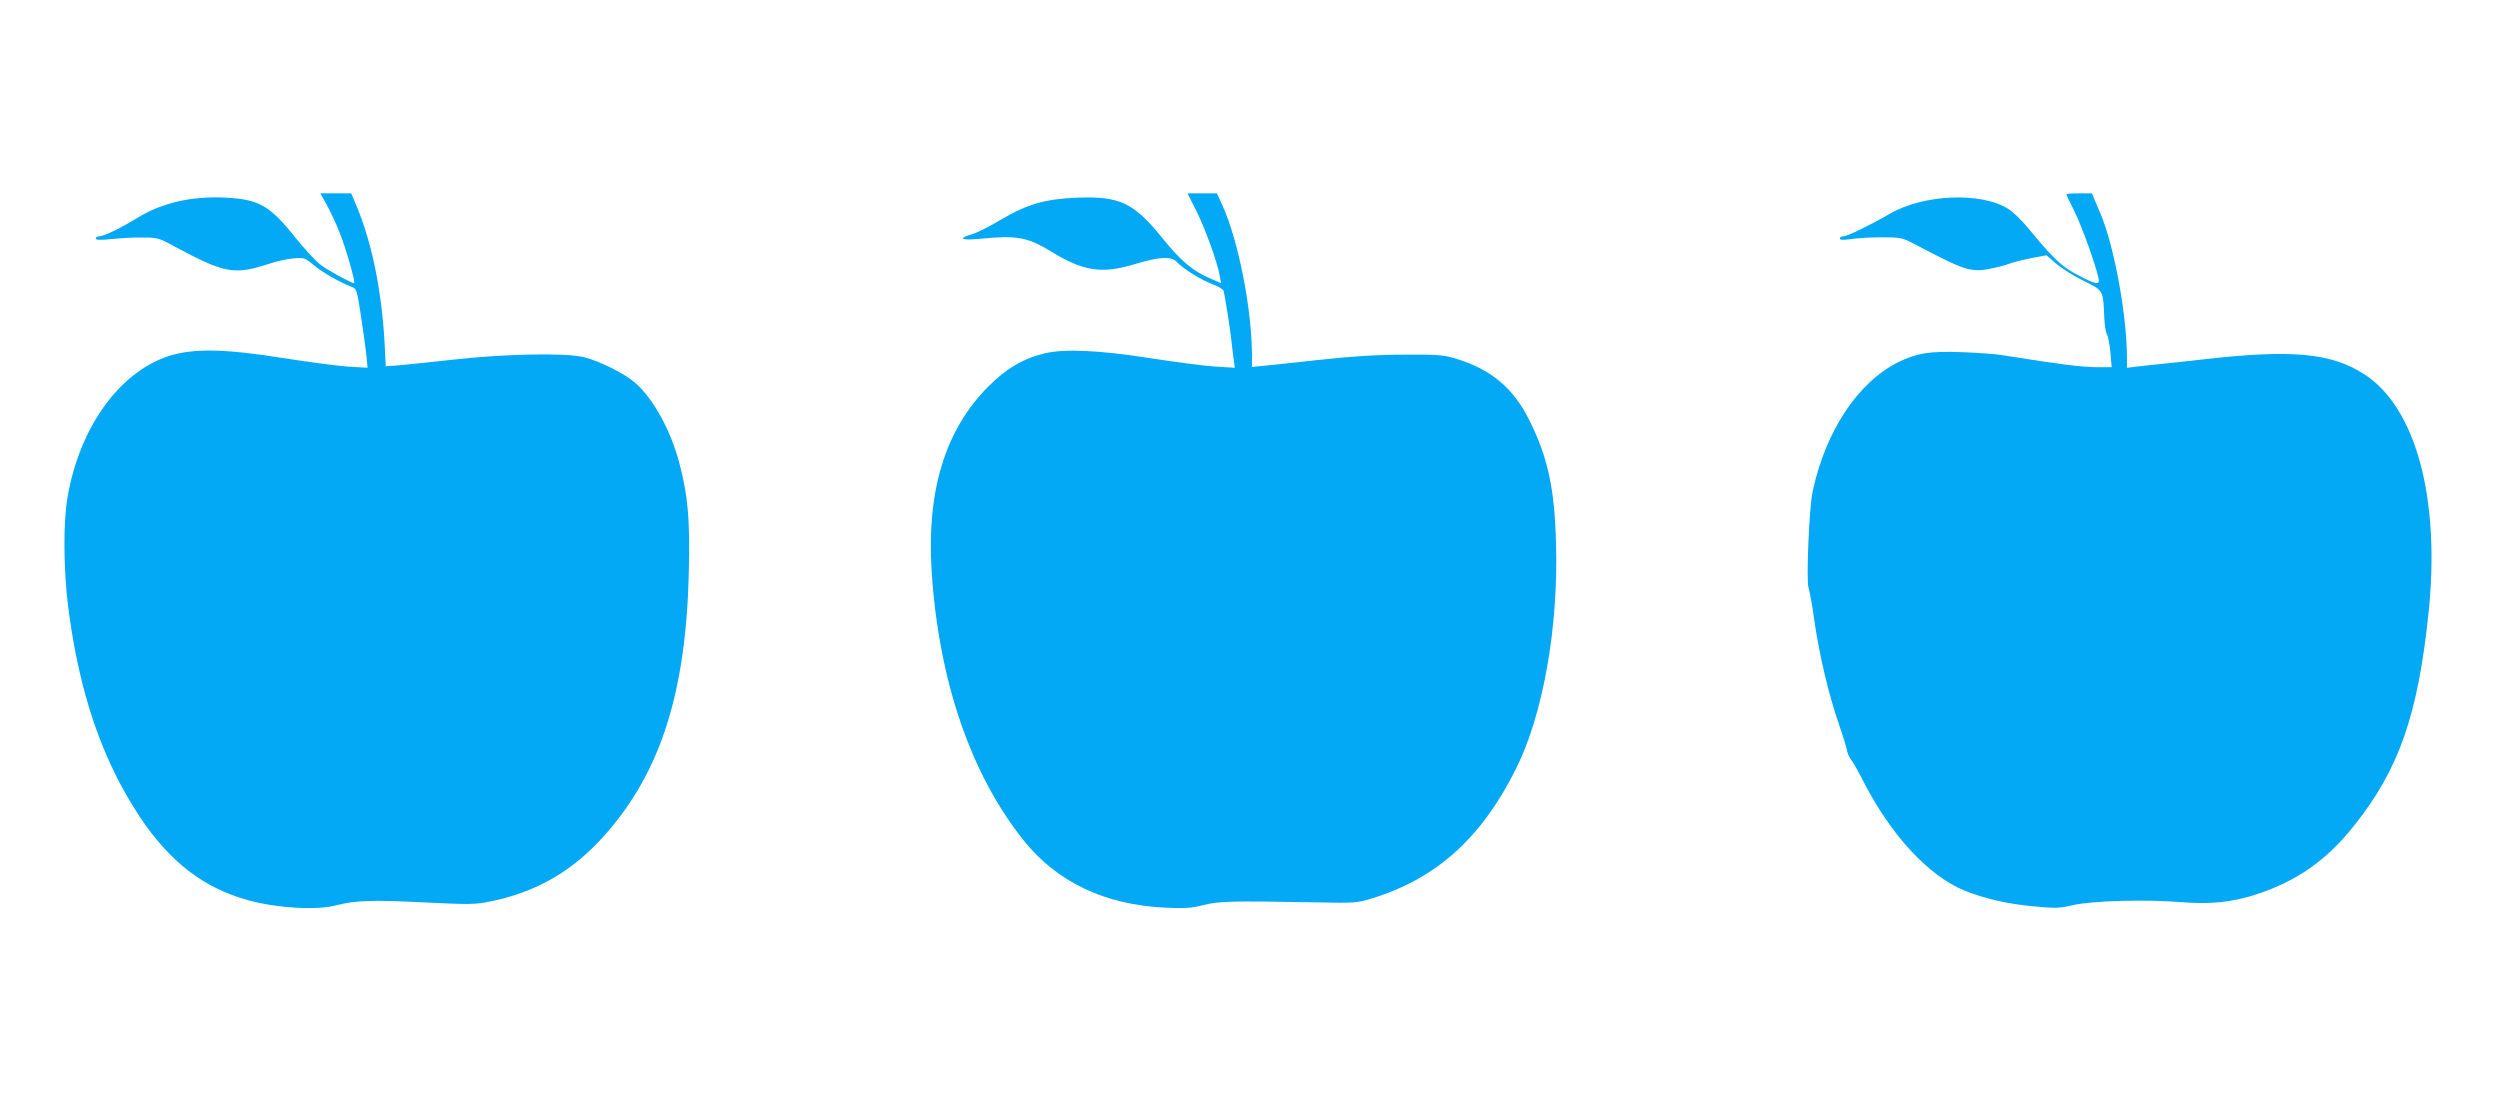
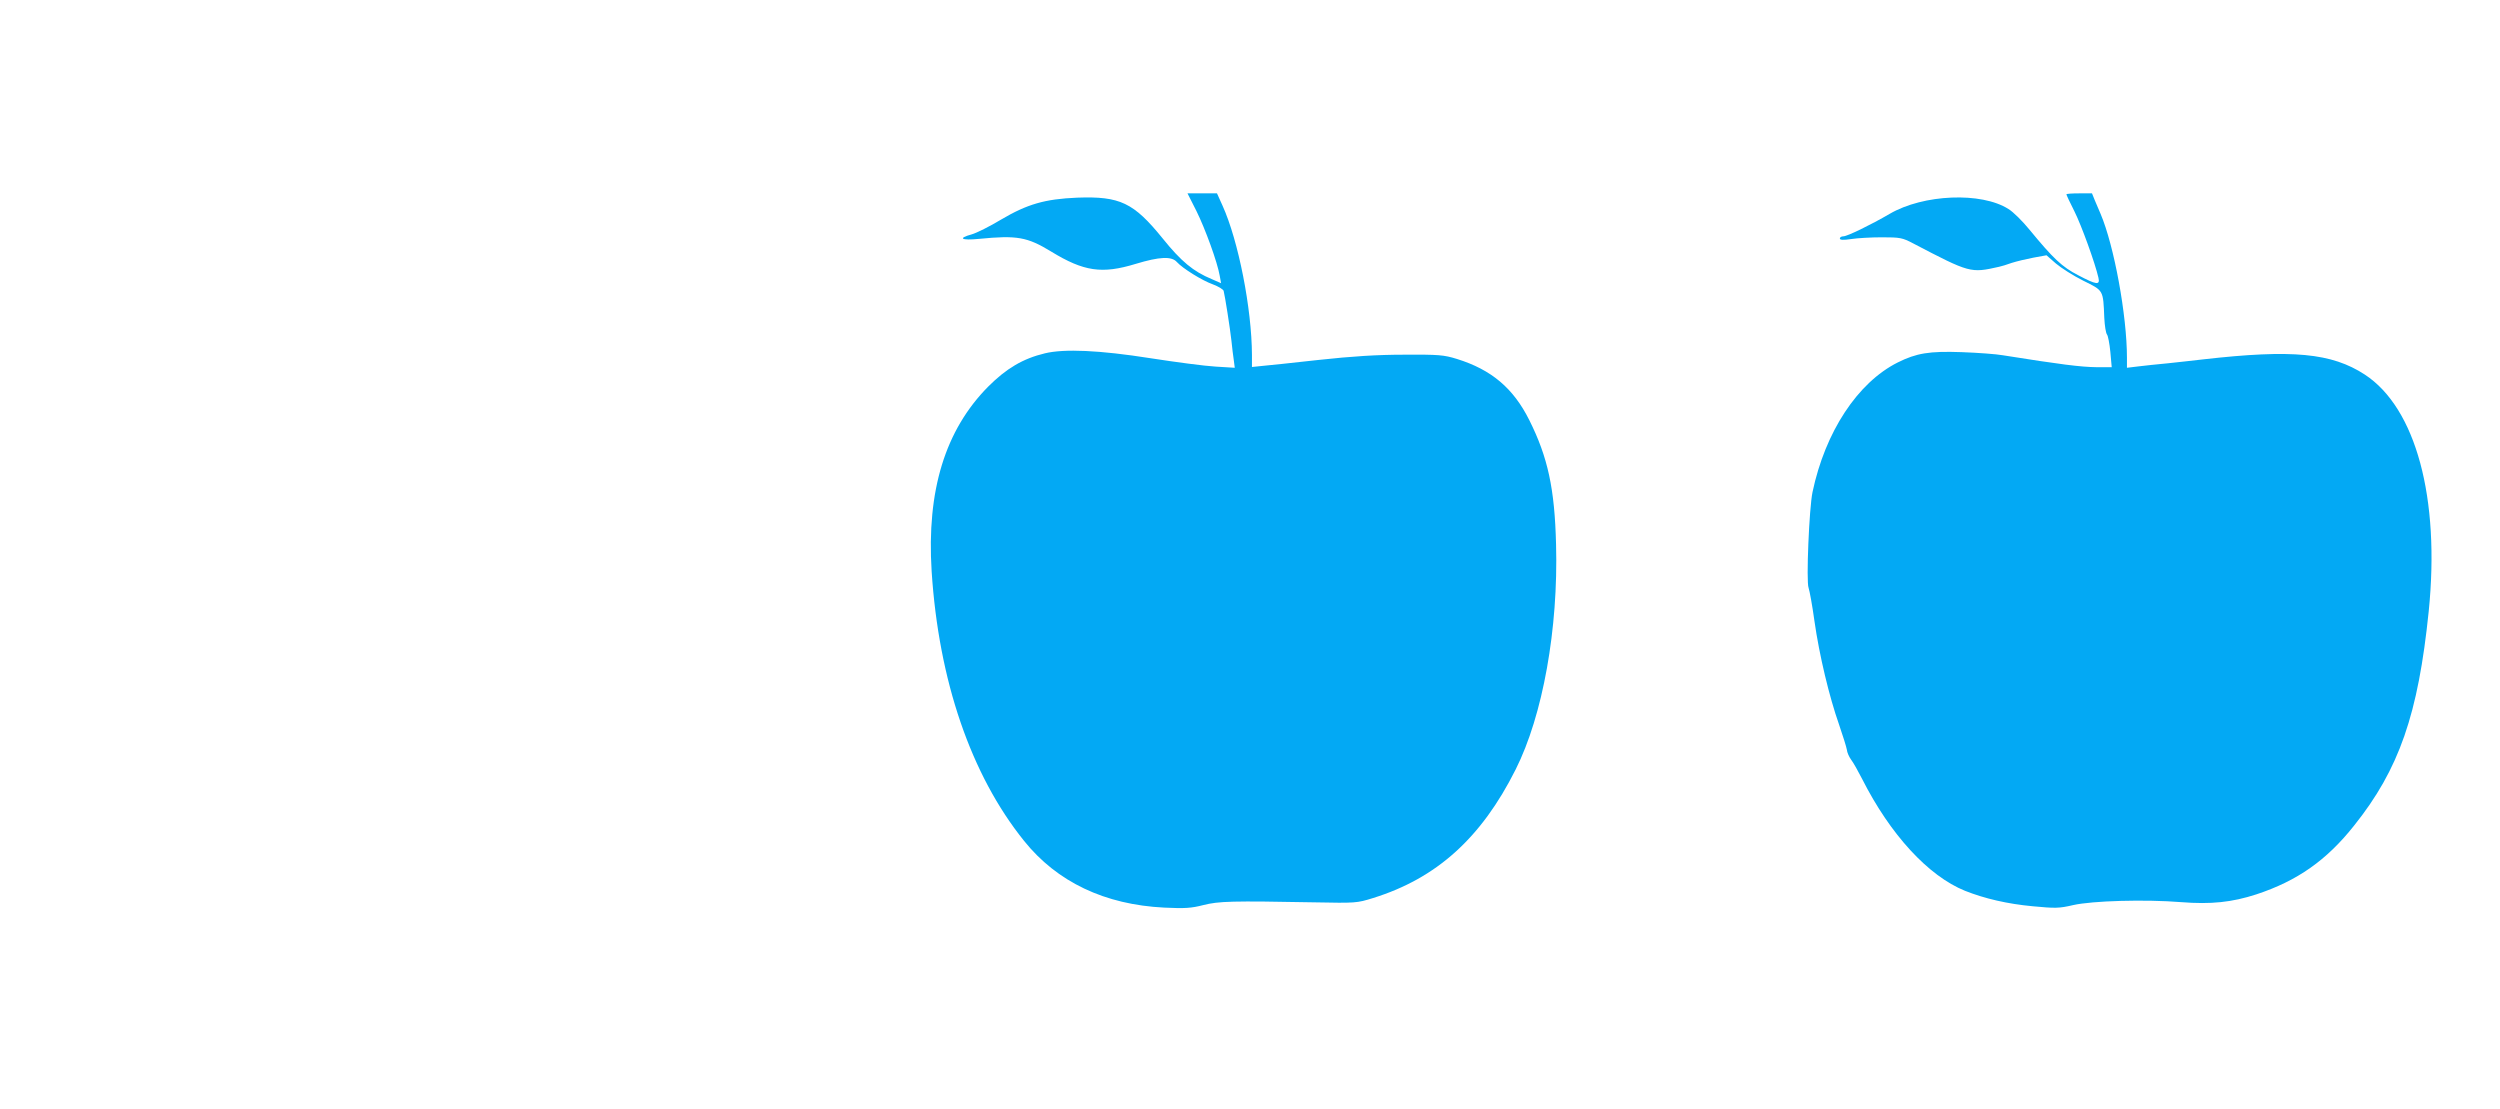
<svg xmlns="http://www.w3.org/2000/svg" version="1.0" width="1280pt" height="568pt" viewBox="0 0 1280 568" preserveAspectRatio="xMidYMid meet">
  <g transform="translate(0,568) scale(0.1,-0.1)" fill="#03a9f4" stroke="none">
-     <path d="M1675 4628 c18 -35 48 -97 64 -139 33 -82 83 -259 74 -259 -13 0 -131 64 -170 93 -24 17 -81 79 -128 137 -131 166 -188 199 -357 208 -177 9 -328 -26 -454 -103 -84 -52 -172 -95 -196 -95 -10 0 -18 -5 -18 -11 0 -8 24 -9 83 -3 45 5 117 9 159 8 70 0 85 -4 145 -37 276 -149 319 -157 506 -96 34 12 87 23 119 26 55 5 58 4 105 -35 44 -37 132 -87 194 -111 25 -9 27 -16 47 -148 12 -76 24 -167 28 -202 l6 -64 -101 6 c-55 4 -206 24 -333 44 -302 48 -459 50 -584 10 -254 -83 -457 -366 -518 -722 -23 -128 -21 -377 4 -569 56 -435 174 -780 367 -1070 153 -229 325 -362 553 -425 150 -41 351 -53 452 -26 98 25 181 28 445 15 234 -12 266 -11 341 4 239 48 426 157 589 341 286 322 417 733 430 1355 6 263 -5 381 -48 546 -44 170 -134 333 -227 414 -55 48 -183 112 -262 131 -94 24 -416 17 -685 -14 -126 -14 -252 -27 -280 -29 l-50 -3 -6 120 c-15 266 -64 507 -140 692 l-31 73 -79 0 -79 0 35 -62z" />
    <path d="M6126 4599 c45 -91 107 -261 119 -331 l7 -38 -48 21 c-94 39 -156 90 -251 208 -149 184 -219 217 -438 209 -165 -7 -255 -33 -389 -112 -58 -35 -126 -69 -151 -76 -73 -20 -54 -32 38 -23 194 19 246 10 369 -65 167 -102 260 -116 433 -63 122 37 184 40 211 9 29 -32 128 -94 184 -114 27 -10 52 -25 55 -33 7 -27 33 -192 40 -256 3 -33 9 -78 12 -99 l5 -39 -98 6 c-55 3 -205 23 -334 43 -260 41 -441 49 -540 25 -113 -27 -198 -78 -290 -170 -221 -223 -316 -533 -290 -946 36 -559 201 -1042 473 -1380 169 -211 414 -327 718 -342 105 -5 138 -3 200 13 79 20 145 22 569 14 210 -4 217 -4 300 22 325 101 554 307 730 658 139 276 219 721 207 1153 -7 285 -42 446 -137 636 -82 164 -194 258 -370 313 -68 21 -93 23 -270 22 -139 0 -265 -8 -440 -27 -135 -15 -266 -29 -292 -31 l-48 -5 0 62 c-1 236 -69 584 -151 765 l-28 62 -75 0 -76 0 46 -91z" />
    <path d="M10580 4685 c0 -3 18 -42 41 -87 36 -72 106 -265 123 -340 9 -39 -9 -37 -104 13 -82 42 -128 86 -249 233 -35 43 -83 91 -108 106 -138 88 -435 76 -608 -25 -96 -56 -217 -115 -237 -115 -10 0 -18 -5 -18 -11 0 -8 17 -9 58 -3 31 5 102 9 157 9 93 0 105 -2 160 -31 291 -152 294 -153 440 -120 11 2 40 11 65 20 25 8 75 20 112 27 l66 12 48 -42 c27 -23 90 -63 140 -88 105 -52 102 -46 108 -191 2 -40 8 -78 14 -85 5 -6 13 -47 17 -89 l7 -78 -78 0 c-81 1 -184 14 -479 61 -33 6 -128 13 -211 16 -166 6 -232 -5 -328 -53 -205 -103 -371 -355 -436 -664 -17 -81 -33 -459 -20 -490 5 -14 19 -90 30 -170 25 -176 76 -388 126 -530 20 -58 38 -116 40 -129 1 -13 11 -36 22 -51 11 -14 36 -59 56 -98 144 -285 339 -497 527 -573 101 -40 217 -67 346 -79 116 -11 135 -11 208 6 97 22 367 30 553 15 152 -12 259 -1 385 40 209 69 359 174 500 352 231 289 328 570 382 1097 59 580 -66 1041 -327 1212 -170 111 -371 130 -828 78 -47 -6 -128 -14 -180 -20 -52 -5 -121 -12 -152 -16 l-58 -7 0 51 c0 217 -66 575 -135 737 -7 17 -20 47 -29 68 l-15 37 -65 0 c-37 0 -66 -2 -66 -5z" />
  </g>
</svg>